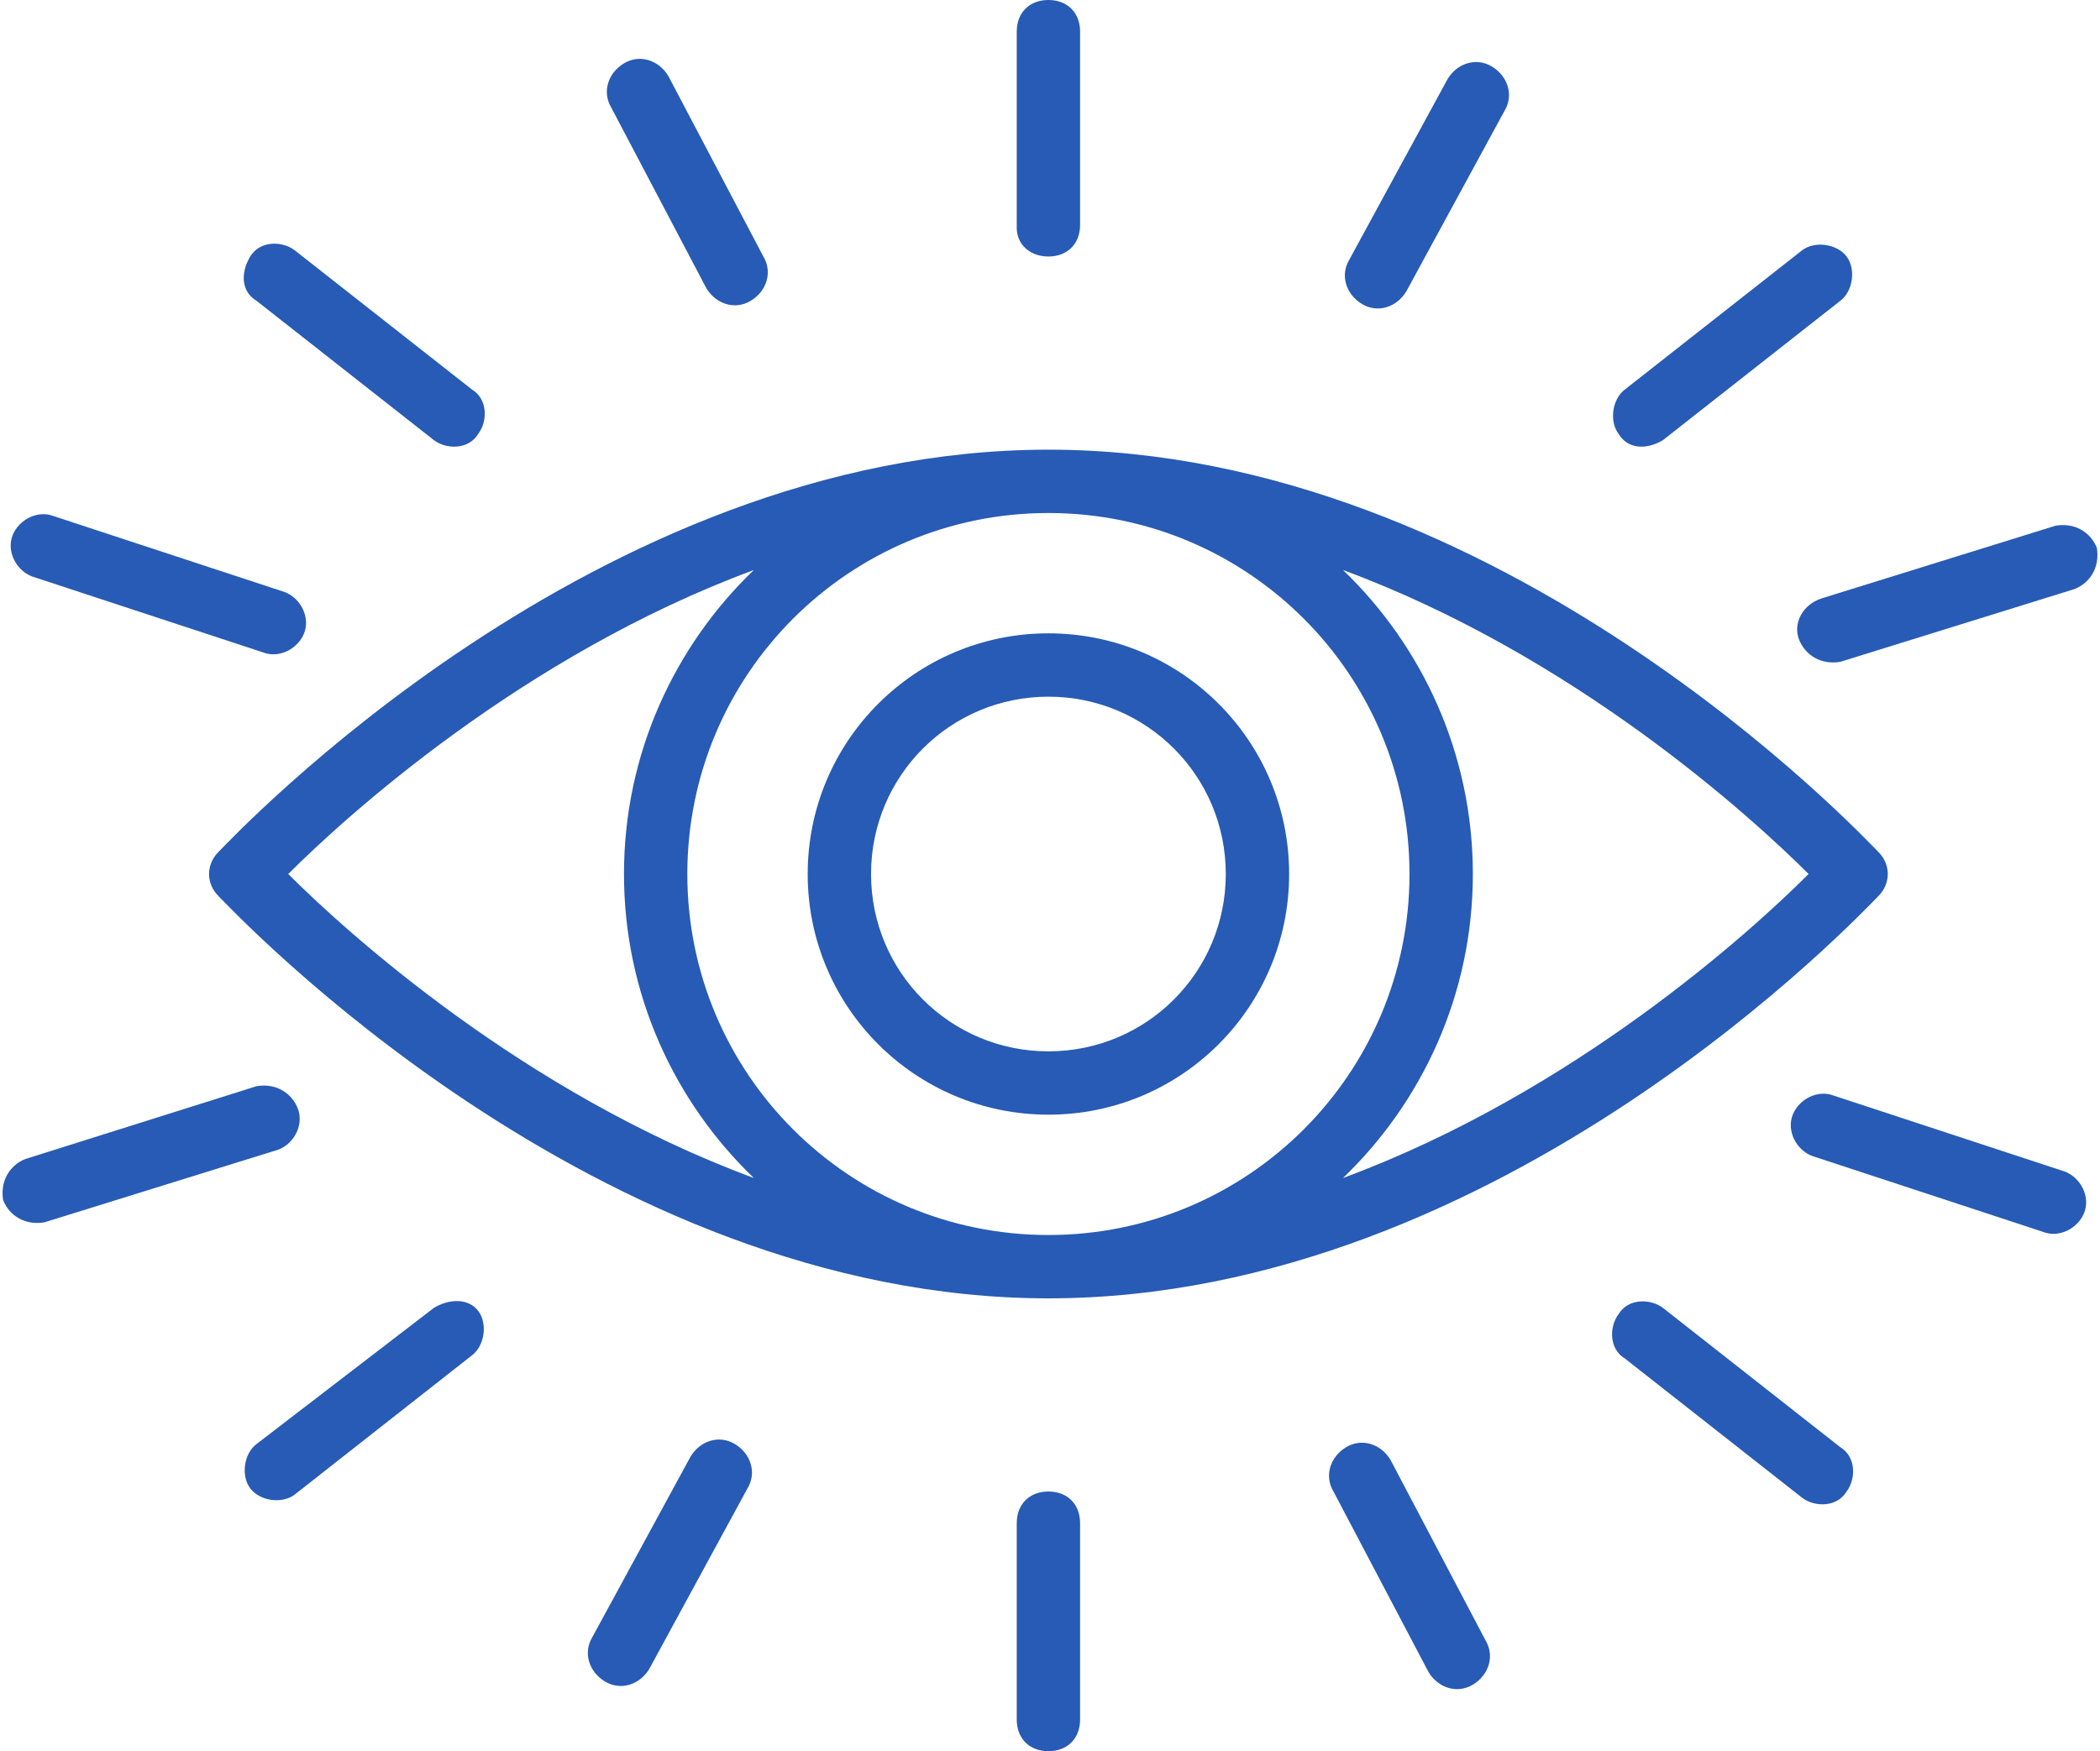
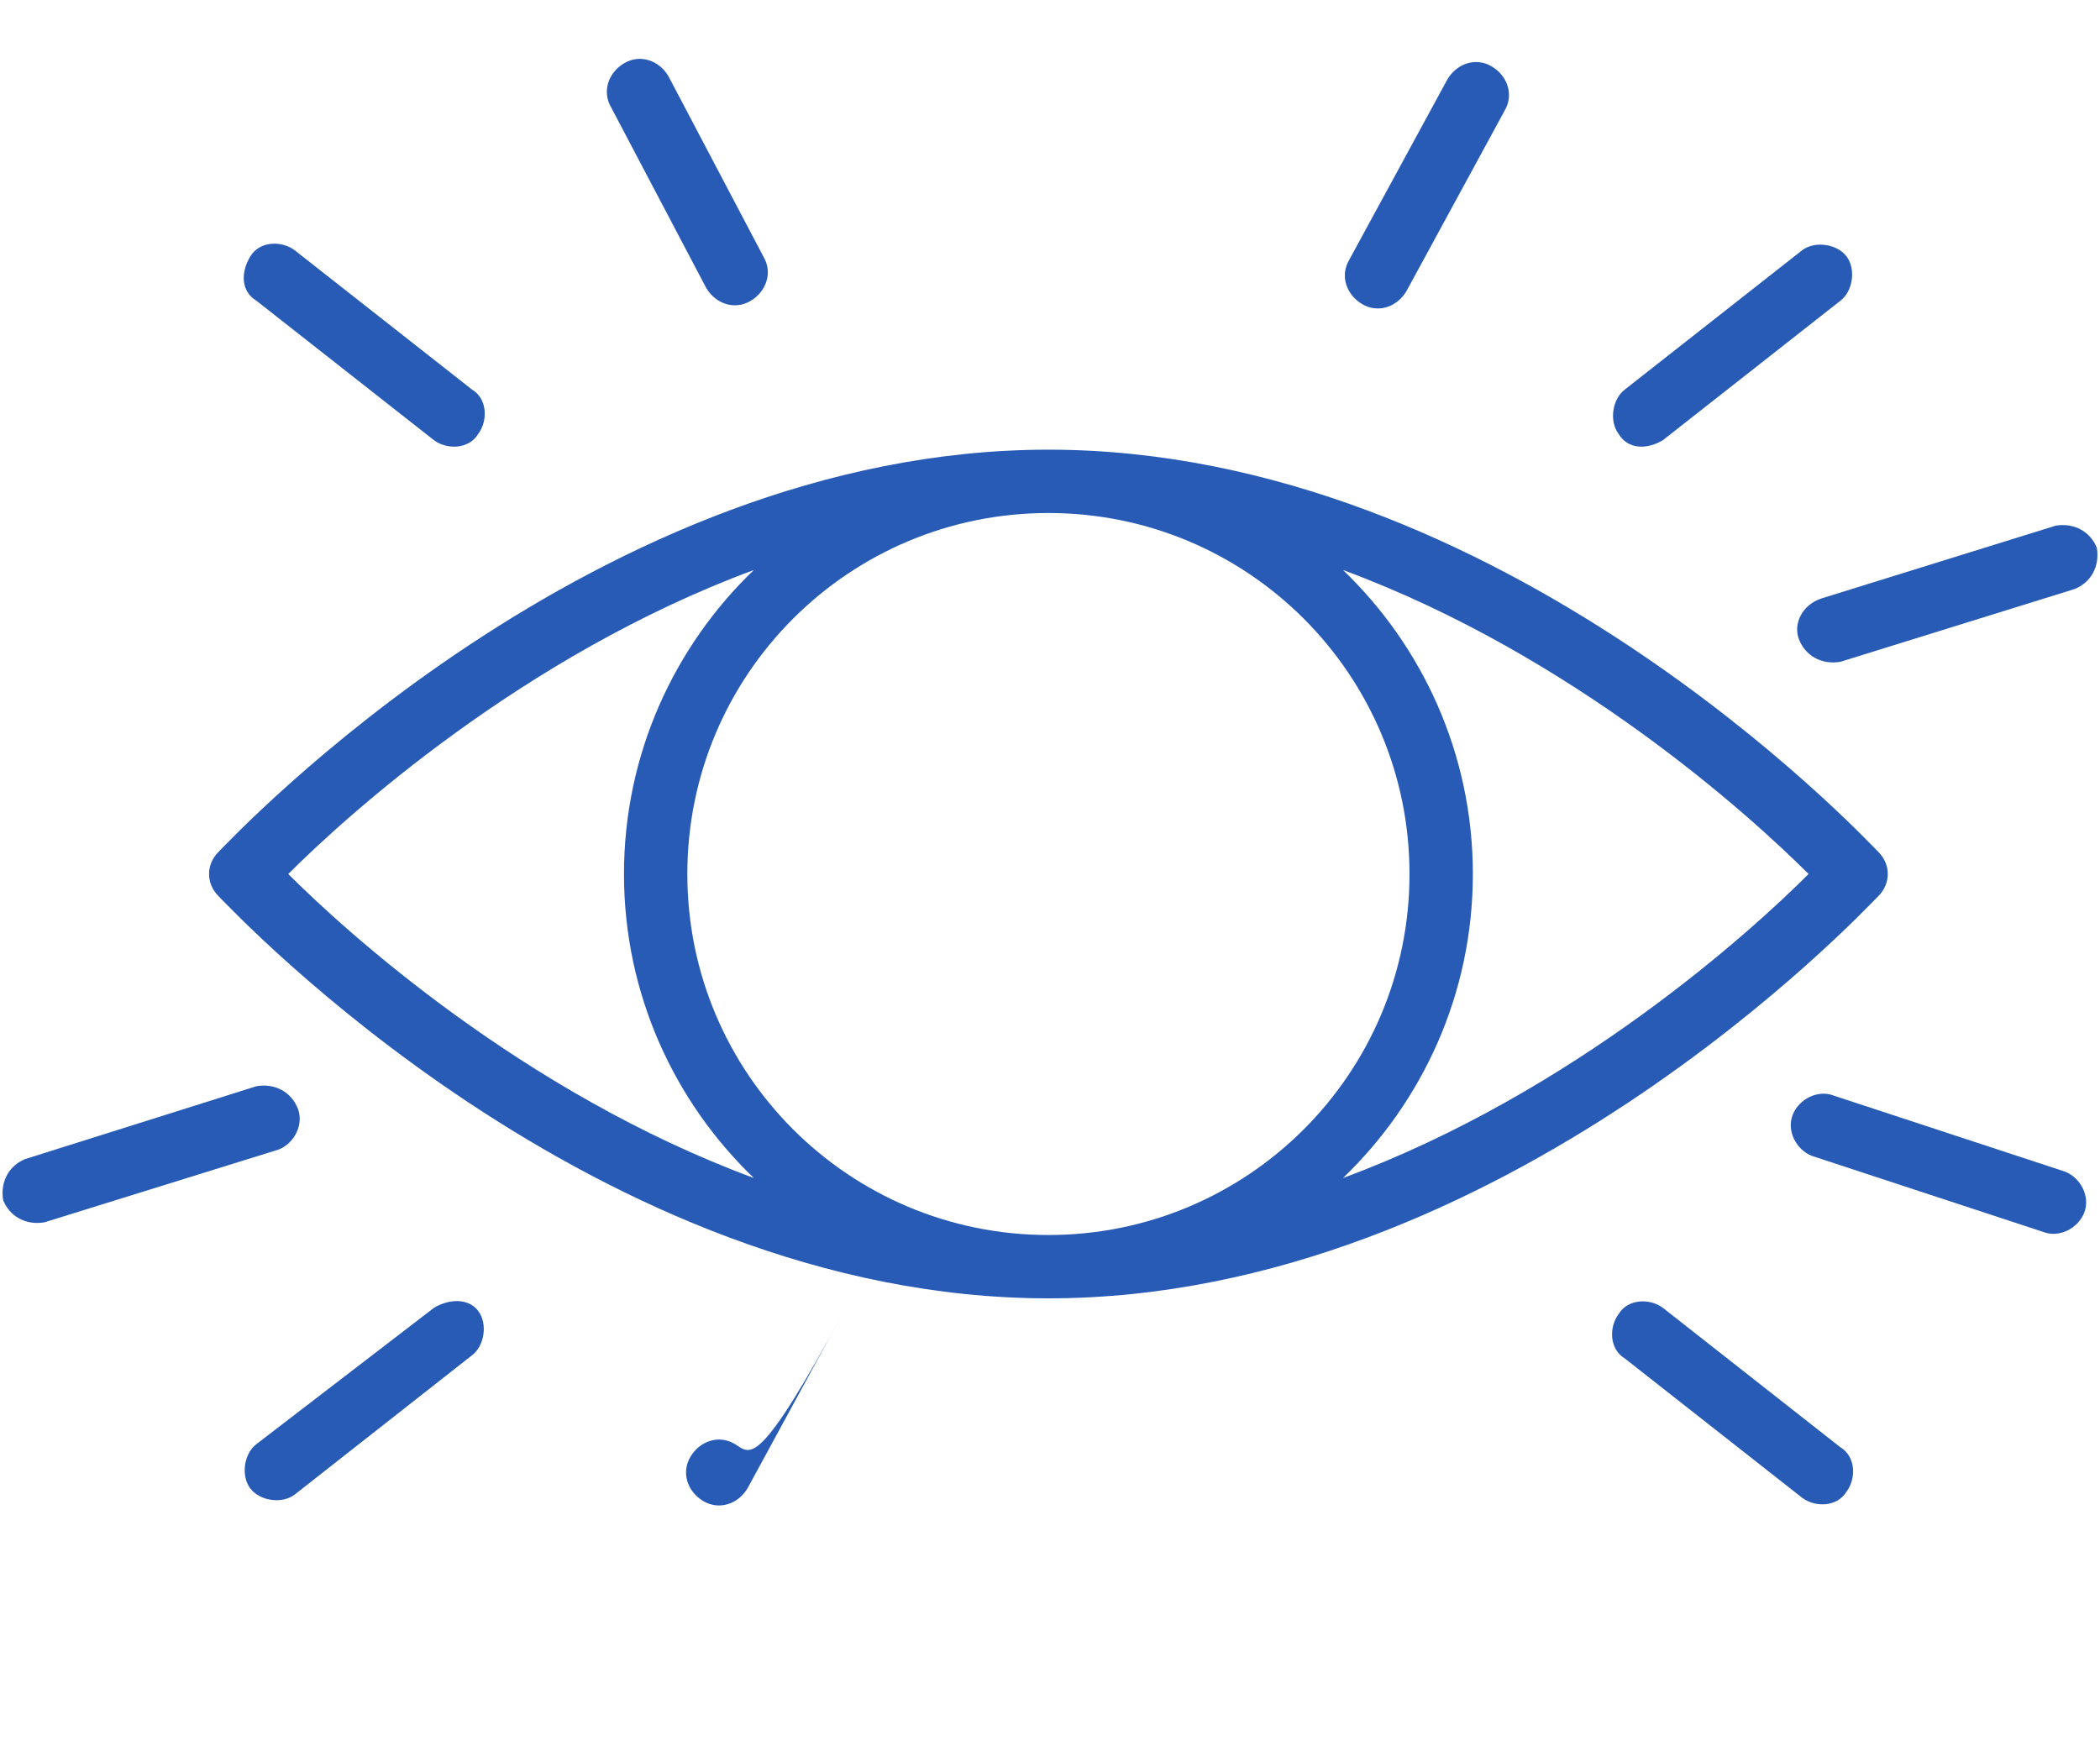
<svg xmlns="http://www.w3.org/2000/svg" fill="#000000" height="55.3" preserveAspectRatio="xMidYMid meet" version="1" viewBox="0.9 6.4 66.3 55.3" width="66.3" zoomAndPan="magnify">
  <g>
    <g id="change1_3">
-       <path d="M34,14.5c0.6,0,1-0.4,1-1V7.4c0-0.6-0.4-1-1-1s-1,0.4-1,1v6.2C33,14.1,33.4,14.5,34,14.5z" fill="#275bb5" />
-     </g>
+       </g>
    <g id="change1_11">
-       <path d="M34,53.5c-0.6,0-1,0.4-1,1v6.2c0,0.6,0.4,1,1,1s1-0.4,1-1v-6.2C35,53.9,34.6,53.5,34,53.5z" fill="#275bb5" />
-     </g>
+       </g>
    <g id="change1_14">
      <path d="M53.4,20.3l5.6-4.4c0.4-0.3,0.5-1,0.2-1.4c-0.3-0.4-1-0.5-1.4-0.2l-5.6,4.4c-0.4,0.3-0.5,1-0.2,1.4 C52.3,20.6,52.9,20.6,53.4,20.3z" fill="#275bb5" />
    </g>
    <g id="change1_5">
      <path d="M14.6,47.7L9,52c-0.4,0.3-0.5,1-0.2,1.4c0.3,0.4,1,0.5,1.4,0.2l5.6-4.4c0.4-0.3,0.5-1,0.2-1.4 S15.1,47.4,14.6,47.7z" fill="#275bb5" />
    </g>
    <g id="change1_4">
      <path d="M53.4,47.7c-0.4-0.3-1.1-0.3-1.4,0.2c-0.3,0.4-0.3,1.1,0.2,1.4l5.6,4.4c0.4,0.3,1.1,0.3,1.4-0.2 c0.3-0.4,0.3-1.1-0.2-1.4L53.4,47.7z" fill="#275bb5" />
    </g>
    <g id="change1_7">
      <path d="M14.6,20.3c0.4,0.3,1.1,0.3,1.4-0.2c0.3-0.4,0.3-1.1-0.2-1.4l-5.6-4.4c-0.4-0.3-1.1-0.3-1.4,0.2 C8.5,15,8.5,15.6,9,15.9L14.6,20.3z" fill="#275bb5" />
    </g>
    <g id="change1_16">
      <path d="M43.9,16c0.5,0.3,1.1,0.1,1.4-0.4l3.1-5.7c0.3-0.5,0.1-1.1-0.4-1.4c-0.5-0.3-1.1-0.1-1.4,0.4l-3.1,5.7 C43.2,15.1,43.4,15.7,43.9,16z" fill="#275bb5" />
    </g>
    <g id="change1_12">
-       <path d="M24.1,52c-0.5-0.3-1.1-0.1-1.4,0.4l-3.1,5.7c-0.3,0.5-0.1,1.1,0.4,1.4c0.5,0.3,1.1,0.1,1.4-0.4l3.1-5.7 C24.8,52.9,24.6,52.3,24.1,52z" fill="#275bb5" />
+       <path d="M24.1,52c-0.5-0.3-1.1-0.1-1.4,0.4c-0.3,0.5-0.1,1.1,0.4,1.4c0.5,0.3,1.1,0.1,1.4-0.4l3.1-5.7 C24.8,52.9,24.6,52.3,24.1,52z" fill="#275bb5" />
    </g>
    <g id="change1_13">
      <path d="M66.1,43.4L58.8,41c-0.5-0.2-1.1,0.1-1.3,0.6c-0.2,0.5,0.1,1.1,0.6,1.3l7.3,2.4c0.5,0.2,1.1-0.1,1.3-0.6 C66.9,44.2,66.6,43.6,66.1,43.4z" fill="#275bb5" />
    </g>
    <g id="change1_6">
-       <path d="M1.9,24.6L9.2,27c0.5,0.2,1.1-0.1,1.3-0.6c0.2-0.5-0.1-1.1-0.6-1.3l-7.3-2.4c-0.5-0.2-1.1,0.1-1.3,0.6 C1.1,23.8,1.4,24.4,1.9,24.6z" fill="#275bb5" />
-     </g>
+       </g>
    <g id="change1_10">
      <path d="M57.7,26.6c0.2,0.5,0.7,0.8,1.3,0.7l7.4-2.3c0.5-0.2,0.8-0.7,0.7-1.3c-0.2-0.5-0.7-0.8-1.3-0.7l-7.4,2.3 C57.8,25.5,57.5,26.1,57.7,26.6z" fill="#275bb5" />
    </g>
    <g id="change1_15">
      <path d="M10.3,41.4c-0.2-0.5-0.7-0.8-1.3-0.7L1.7,43c-0.5,0.2-0.8,0.7-0.7,1.3c0.2,0.5,0.7,0.8,1.3,0.7l7.4-2.3 C10.2,42.5,10.5,41.9,10.3,41.4z" fill="#275bb5" />
    </g>
    <g id="change1_1">
-       <path d="M44.8,52.5c-0.3-0.5-0.9-0.7-1.4-0.4c-0.5,0.3-0.7,0.9-0.4,1.4l3,5.7c0.3,0.5,0.9,0.7,1.4,0.4 c0.5-0.3,0.7-0.9,0.4-1.4L44.8,52.5z" fill="#275bb5" />
-     </g>
+       </g>
    <g id="change1_9">
      <path d="M23.2,15.5c0.3,0.5,0.9,0.7,1.4,0.4c0.5-0.3,0.7-0.9,0.4-1.4l-3-5.7c-0.3-0.5-0.9-0.7-1.4-0.4 c-0.5,0.3-0.7,0.9-0.4,1.4L23.2,15.5z" fill="#275bb5" />
    </g>
    <g id="change1_8">
      <path d="M34,20.6c-14.3,0-25.7,12.2-26.2,12.7c-0.4,0.4-0.4,1,0,1.4C8.3,35.2,19.7,47.4,34,47.4s25.7-12.2,26.2-12.7 c0.4-0.4,0.4-1,0-1.4C59.7,32.8,48.3,20.6,34,20.6z M34,45.4c-6.3,0-11.4-5.1-11.4-11.4c0-6.3,5.1-11.4,11.4-11.4 S45.4,27.7,45.4,34C45.4,40.3,40.3,45.4,34,45.4z M24.7,24.4c-2.5,2.4-4.1,5.8-4.1,9.6c0,3.8,1.6,7.2,4.1,9.6 C17.4,40.9,11.8,35.8,10,34C11.8,32.2,17.4,27.1,24.7,24.4z M43.3,43.6c2.5-2.4,4.1-5.8,4.1-9.6c0-3.8-1.6-7.2-4.1-9.6 c7.3,2.7,12.9,7.8,14.7,9.6C56.2,35.8,50.6,40.9,43.3,43.6z" fill="#275bb5" />
    </g>
    <g id="change1_2">
-       <path d="M34,26.4c-4.2,0-7.6,3.4-7.6,7.6c0,4.2,3.4,7.6,7.6,7.6s7.6-3.4,7.6-7.6C41.6,29.8,38.2,26.4,34,26.4z M34,39.6c-3.1,0-5.6-2.5-5.6-5.6c0-3.1,2.5-5.6,5.6-5.6s5.6,2.5,5.6,5.6C39.6,37.1,37.1,39.6,34,39.6z" fill="#275bb5" />
-     </g>
+       </g>
  </g>
</svg>